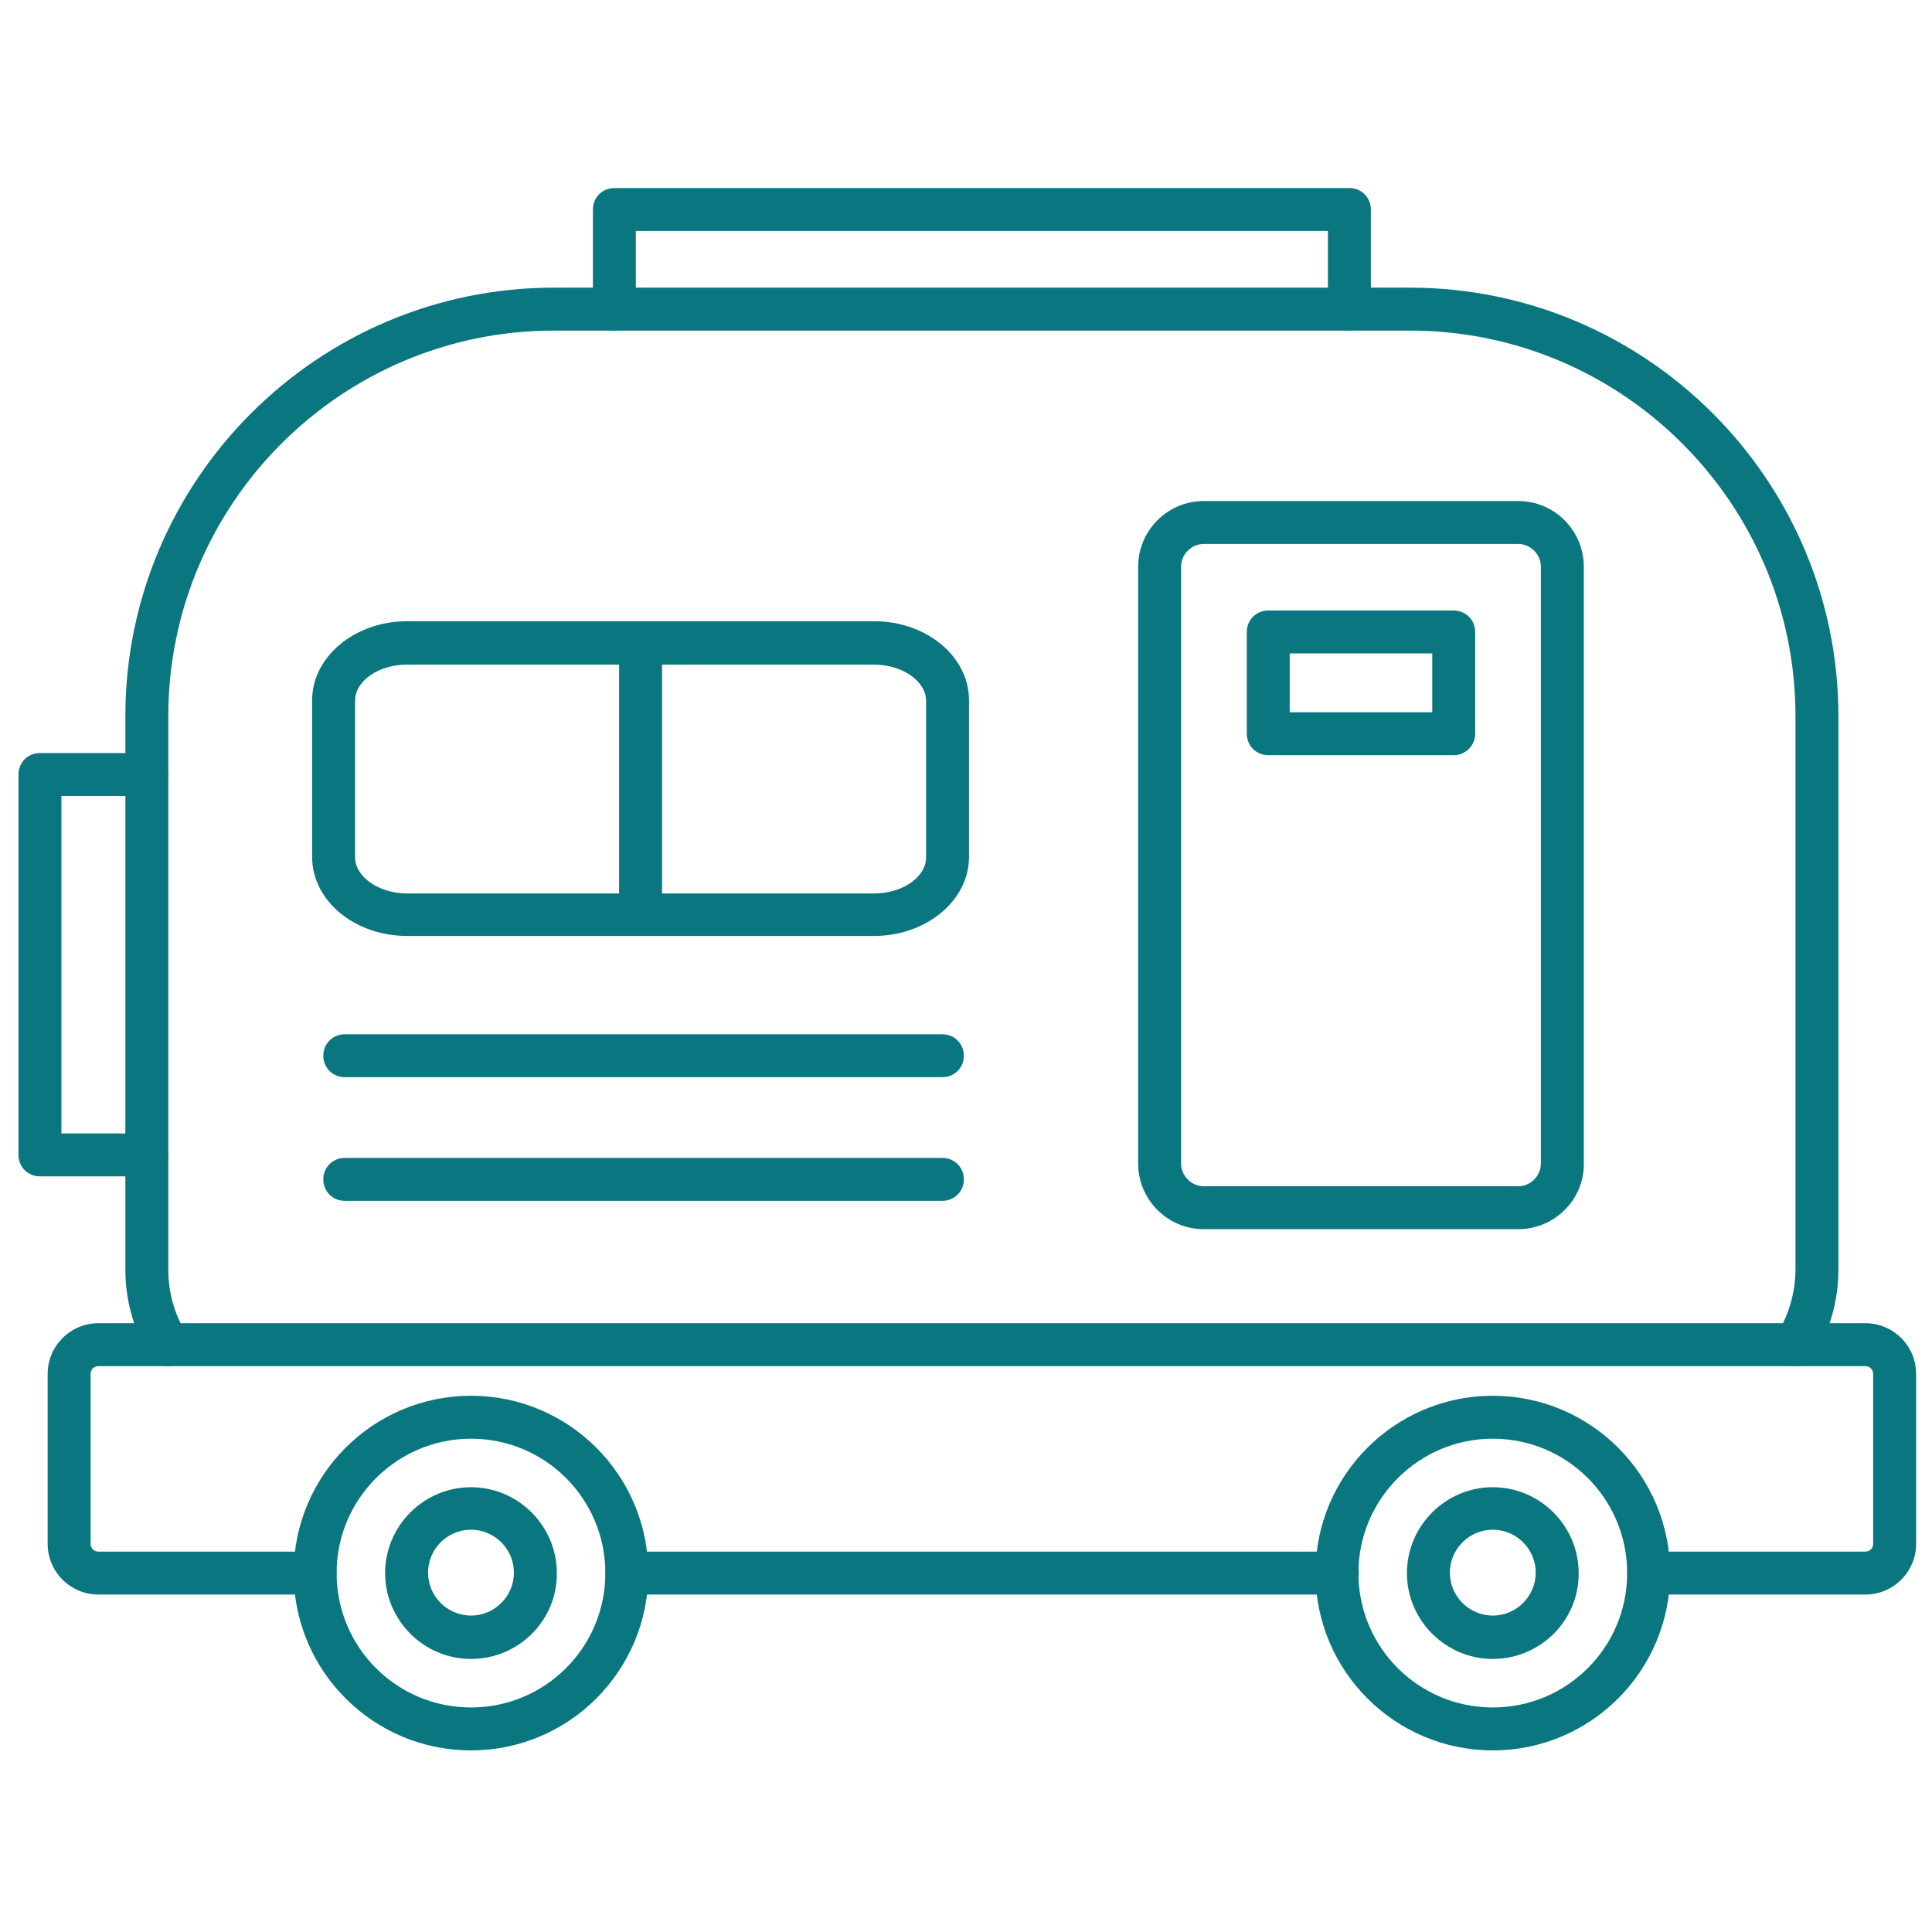
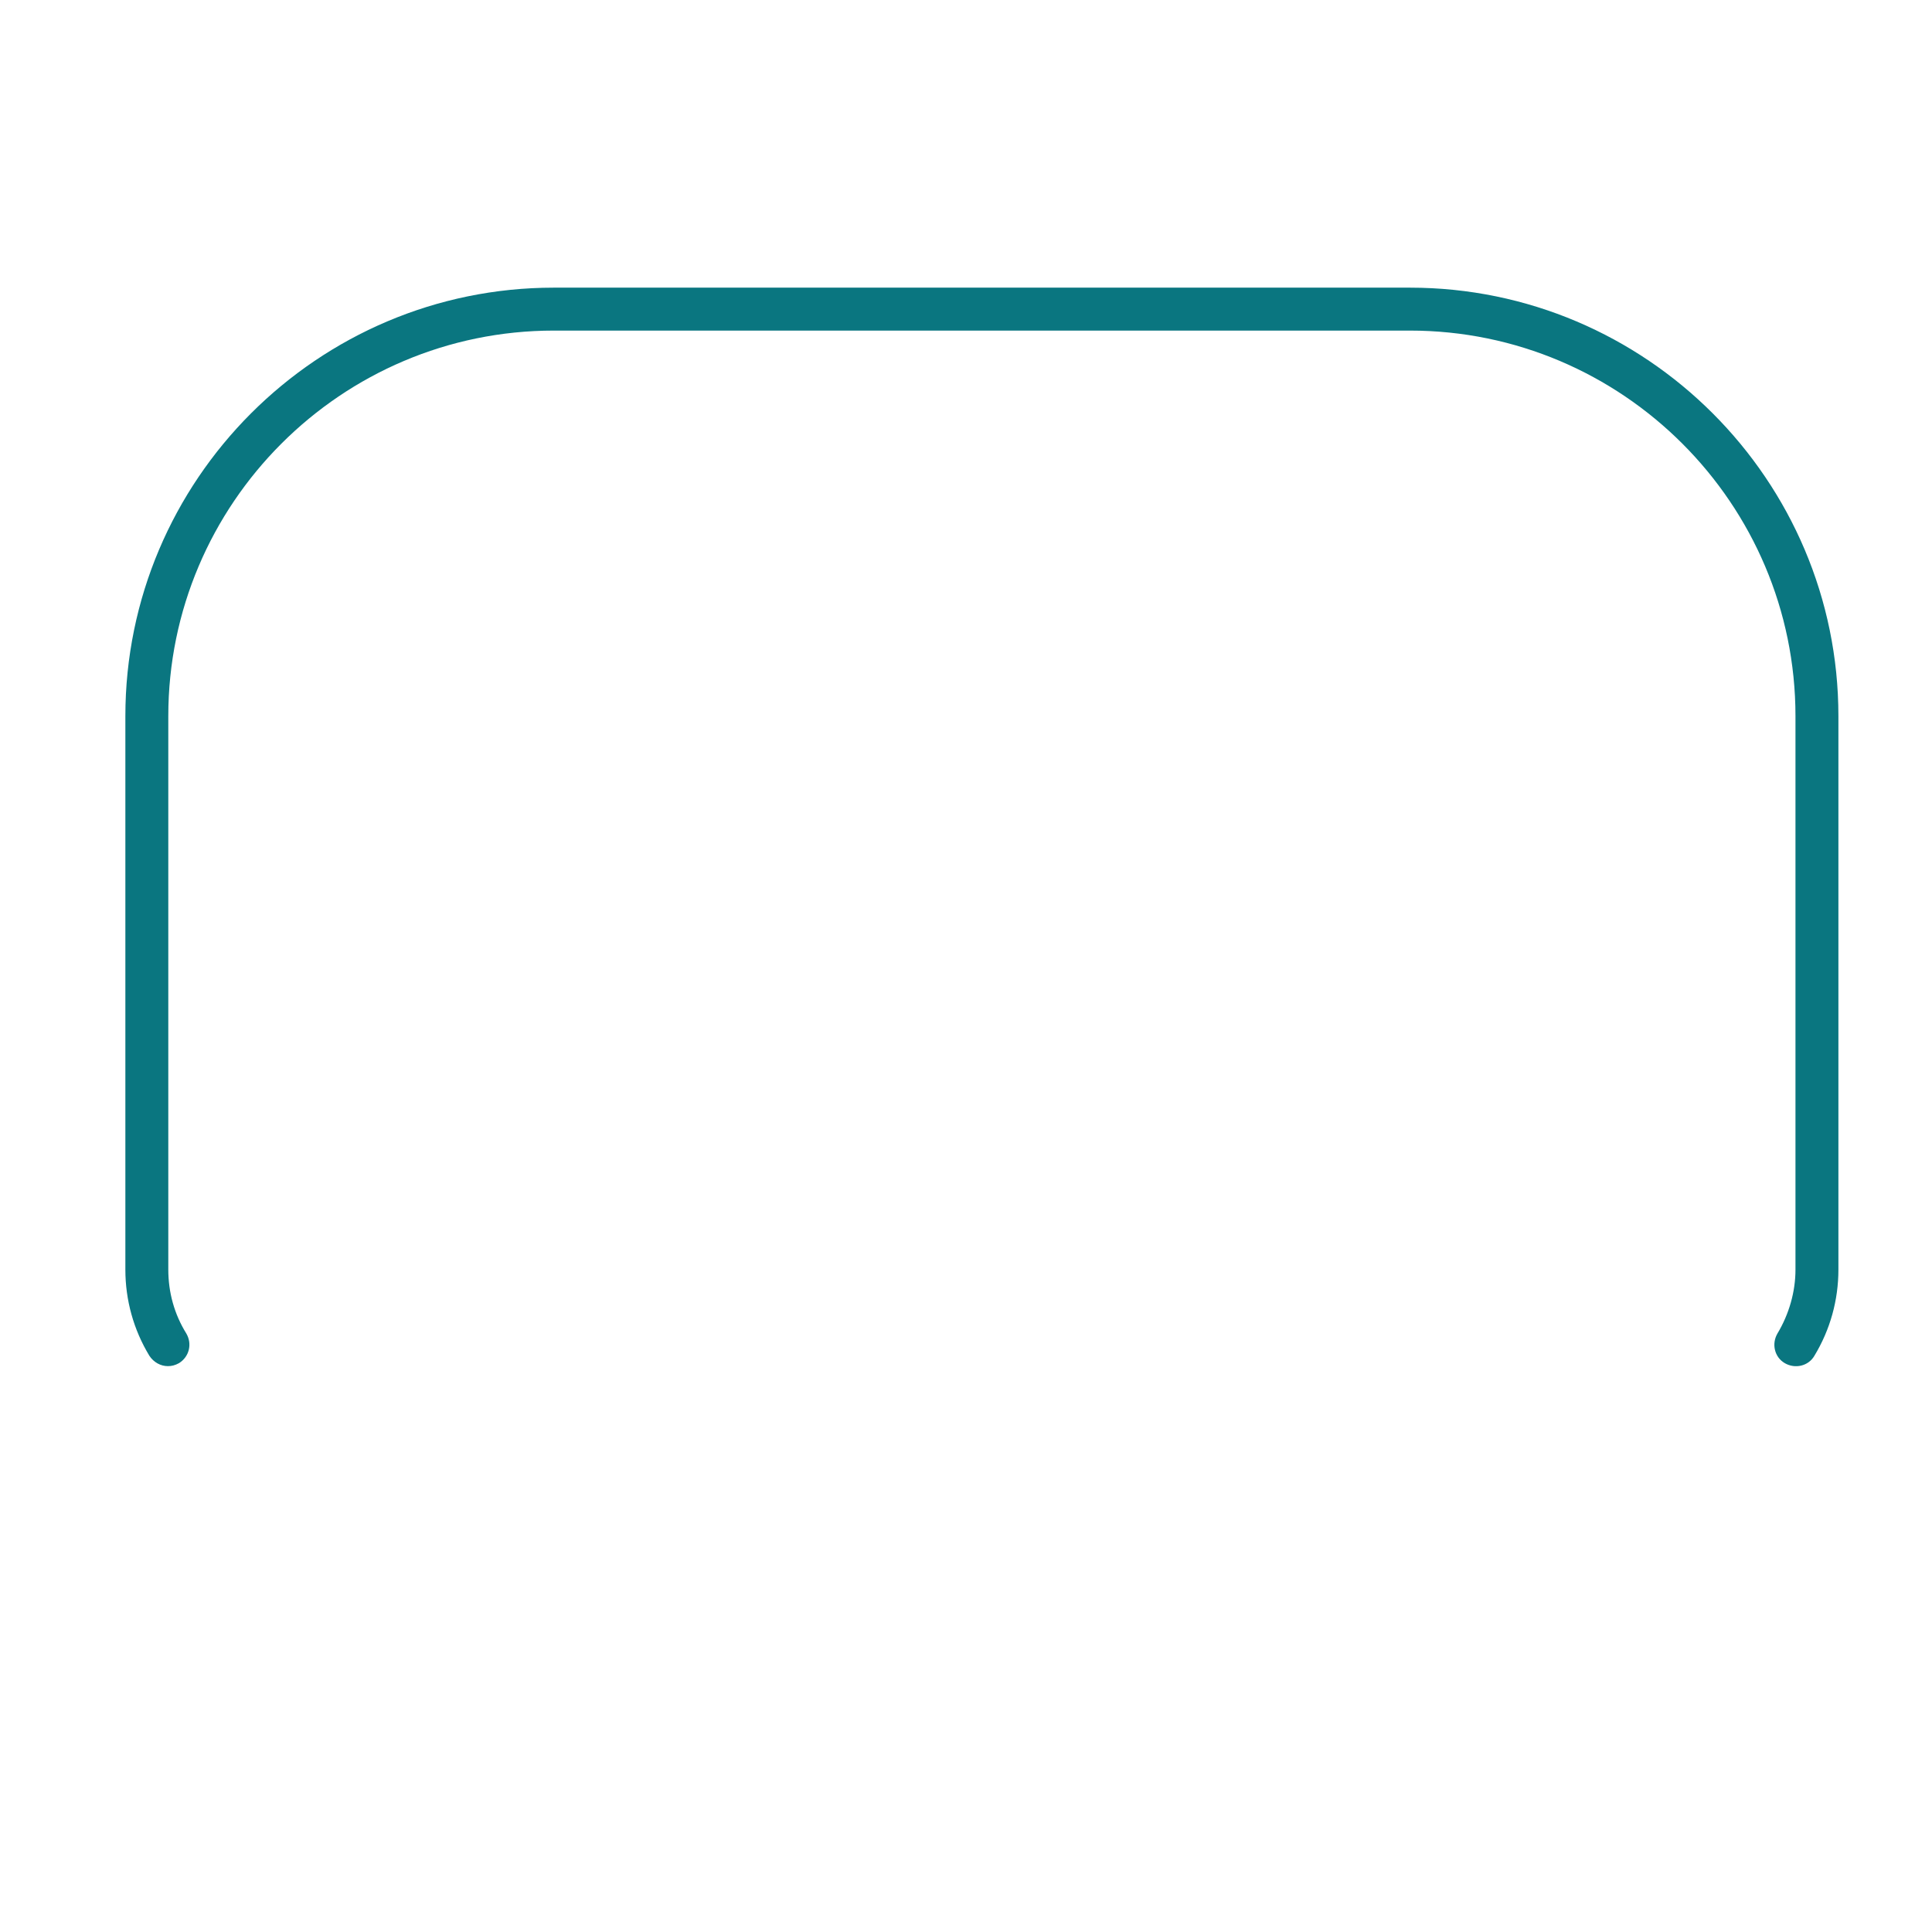
<svg xmlns="http://www.w3.org/2000/svg" width="512" height="512" x="0" y="0" viewBox="0 0 450 450" style="enable-background:new 0 0 512 512" xml:space="preserve" class="">
  <g>
    <path d="M39.1 318.2c-1.7 0-3.3-.9-4.3-2.4-3.7-6.1-5.6-13-5.6-20.1V166.8C29.2 111.8 74 67 129 67h199.4c55 0 99.8 44.8 99.8 99.8v128.9c0 7.1-1.9 14-5.6 20.1-1.4 2.4-4.5 3.1-6.9 1.7s-3.1-4.5-1.7-6.9c2.7-4.5 4.2-9.7 4.2-14.9V166.8c0-49.5-40.3-89.8-89.8-89.8H129c-49.5 0-89.8 40.3-89.8 89.8v128.9c0 5.3 1.4 10.4 4.2 14.9 1.4 2.4.7 5.4-1.7 6.9-.9.5-1.7.7-2.6.7z" fill="#0a7680" data-original="#000000" />
-     <path d="M353.6 286.3h-73.2c-8.5 0-15.3-6.9-15.3-15.3V132c0-8.5 6.9-15.3 15.3-15.3h73.2c8.5 0 15.3 6.9 15.3 15.3v139c.1 8.4-6.8 15.3-15.3 15.3zm-73.2-159.6c-2.9 0-5.3 2.4-5.3 5.3v139c0 2.9 2.4 5.3 5.3 5.3h73.2c2.9 0 5.3-2.4 5.3-5.3V132c0-2.9-2.4-5.3-5.3-5.3zM203.6 218H94.8c-12.2 0-22.1-8.2-22.1-18.4v-36.5c0-10.1 9.9-18.4 22.1-18.4h108.8c12.2 0 22.1 8.2 22.1 18.4v36.5c0 10.2-10 18.4-22.1 18.4zM94.8 154.8c-6.6 0-12.1 3.8-12.1 8.4v36.5c0 4.5 5.5 8.4 12.1 8.4h108.8c6.6 0 12.1-3.8 12.1-8.4v-36.5c0-4.5-5.5-8.4-12.1-8.4z" fill="#0a7680" data-original="#000000" />
-     <path d="M338.6 175.9h-43.2c-2.8 0-5-2.2-5-5v-23.7c0-2.8 2.2-5 5-5h43.2c2.8 0 5 2.2 5 5v23.7c0 2.8-2.3 5-5 5zm-38.2-10h33.2v-13.7h-33.2zM434.5 371.4H384c-2.8 0-5-2.2-5-5s2.2-5 5-5h50.5c1 0 1.8-.8 1.8-1.8V320c0-1-.8-1.8-1.8-1.8H22.9c-1 0-1.8.8-1.8 1.8v39.6c0 1 .8 1.8 1.8 1.8h50.5c2.8 0 5 2.2 5 5s-2.2 5-5 5H22.9c-6.5 0-11.8-5.3-11.8-11.8V320c0-6.5 5.3-11.8 11.8-11.8h411.6c6.5 0 11.8 5.3 11.8 11.8v39.6c0 6.5-5.3 11.8-11.8 11.8zm-123.1 0H146c-2.8 0-5-2.2-5-5s2.2-5 5-5h165.5c2.8 0 5 2.2 5 5s-2.3 5-5.1 5z" fill="#0a7680" data-original="#000000" />
-     <path d="M109.7 407.7c-22.8 0-41.3-18.5-41.3-41.3s18.5-41.3 41.3-41.3 41.3 18.5 41.3 41.3-18.5 41.3-41.3 41.3zm0-72.6c-17.2 0-31.3 14-31.3 31.3s14 31.3 31.3 31.3 31.3-14 31.3-31.3-14-31.3-31.3-31.3zM347.7 407.7c-22.8 0-41.3-18.5-41.3-41.3s18.5-41.3 41.3-41.3 41.3 18.5 41.3 41.3-18.5 41.3-41.3 41.3zm0-72.6c-17.2 0-31.3 14-31.3 31.3s14 31.3 31.3 31.3 31.3-14 31.3-31.3-14-31.3-31.3-31.3z" fill="#0a7680" data-original="#000000" />
-     <path d="M109.7 386.4c-11 0-20-9-20-20s9-20 20-20 20 9 20 20c.1 11-8.9 20-20 20zm0-30.1c-5.5 0-10 4.5-10 10s4.5 10 10 10 10-4.5 10-10-4.5-10-10-10zM347.7 386.4c-11 0-20-9-20-20s9-20 20-20 20 9 20 20c.1 11-8.9 20-20 20zm0-30.1c-5.5 0-10 4.5-10 10s4.5 10 10 10 10-4.5 10-10-4.5-10-10-10zM149.2 218c-2.8 0-5-2.2-5-5v-63.2c0-2.8 2.2-5 5-5s5 2.2 5 5V213c0 2.8-2.3 5-5 5zM34.2 274H9.3c-2.8 0-5-2.2-5-5v-88.6c0-2.8 2.2-5 5-5h24.9c2.8 0 5 2.2 5 5s-2.2 5-5 5H14.3V264h19.9c2.8 0 5 2.2 5 5s-2.2 5-5 5zM314.3 77c-2.8 0-5-2.2-5-5V53.8H148.1V72c0 2.8-2.2 5-5 5s-5-2.2-5-5V48.8c0-2.8 2.2-5 5-5h171.2c2.8 0 5 2.2 5 5V72c0 2.8-2.2 5-5 5zM219.5 250.9H80.3c-2.8 0-5-2.2-5-5s2.2-5 5-5h139.2c2.8 0 5 2.2 5 5s-2.2 5-5 5zM219.5 279.7H80.3c-2.8 0-5-2.2-5-5s2.2-5 5-5h139.2c2.8 0 5 2.2 5 5s-2.2 5-5 5z" fill="#0a7680" data-original="#000000" />
  </g>
</svg>